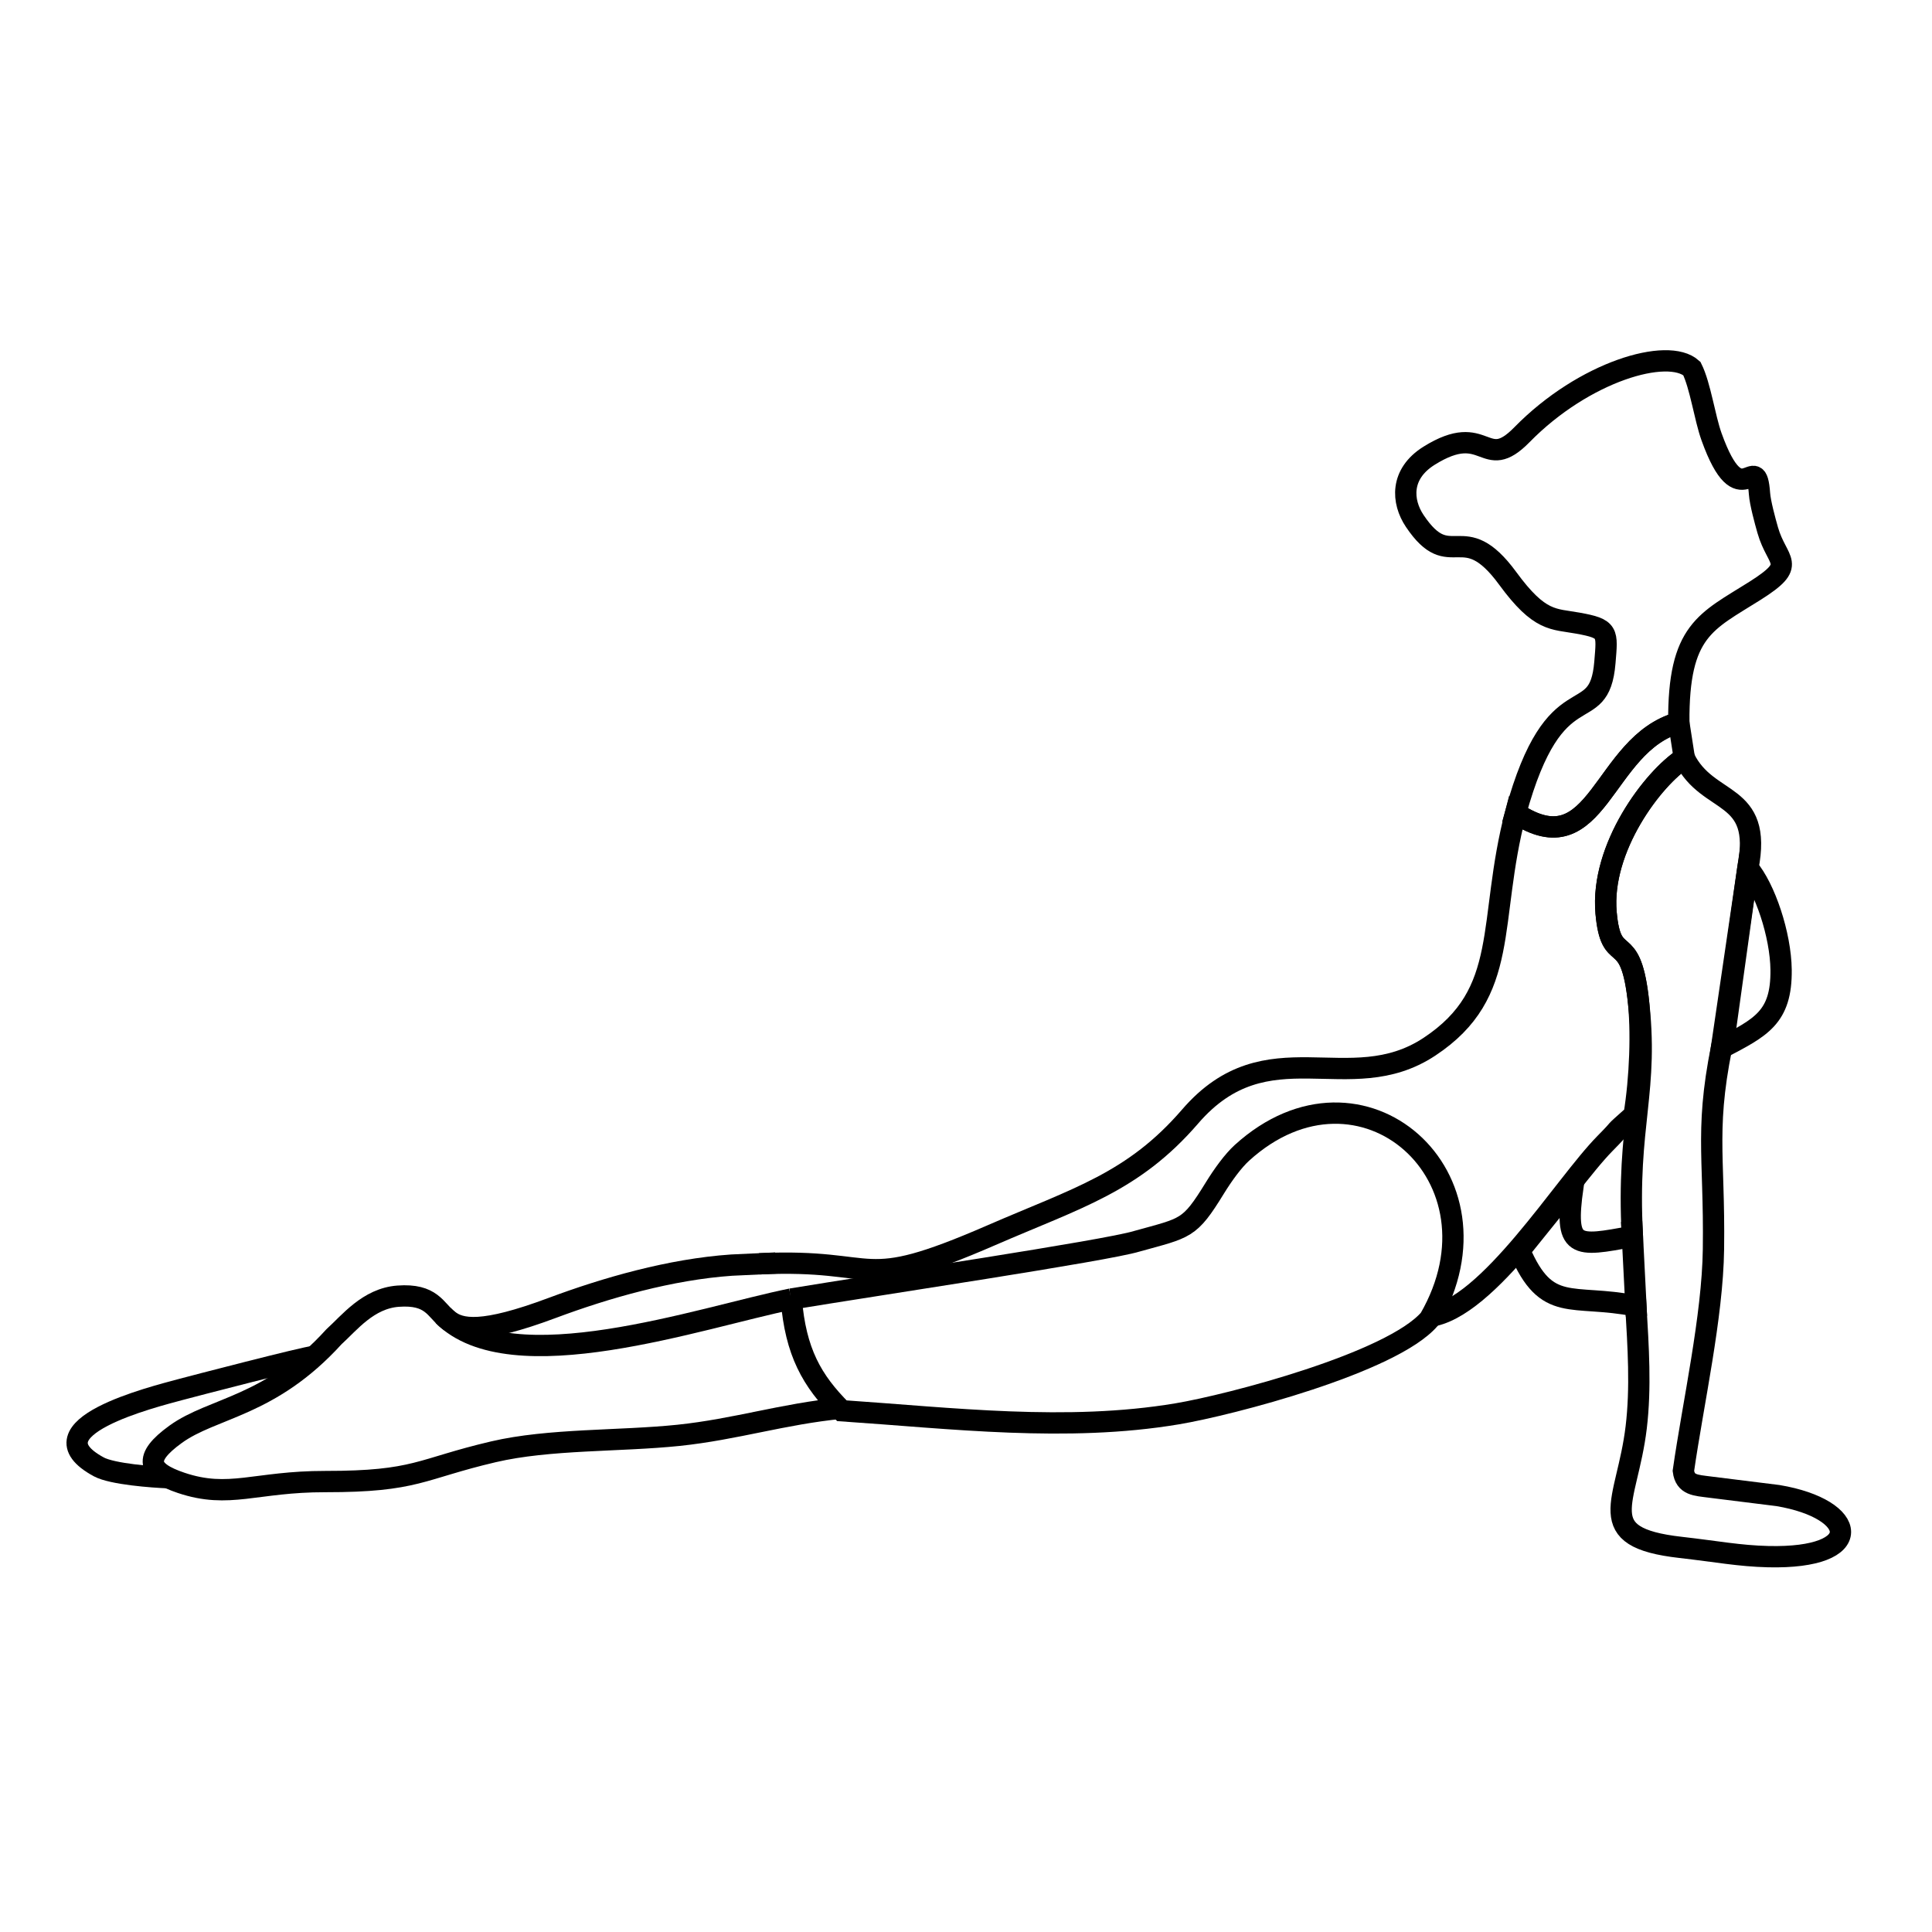
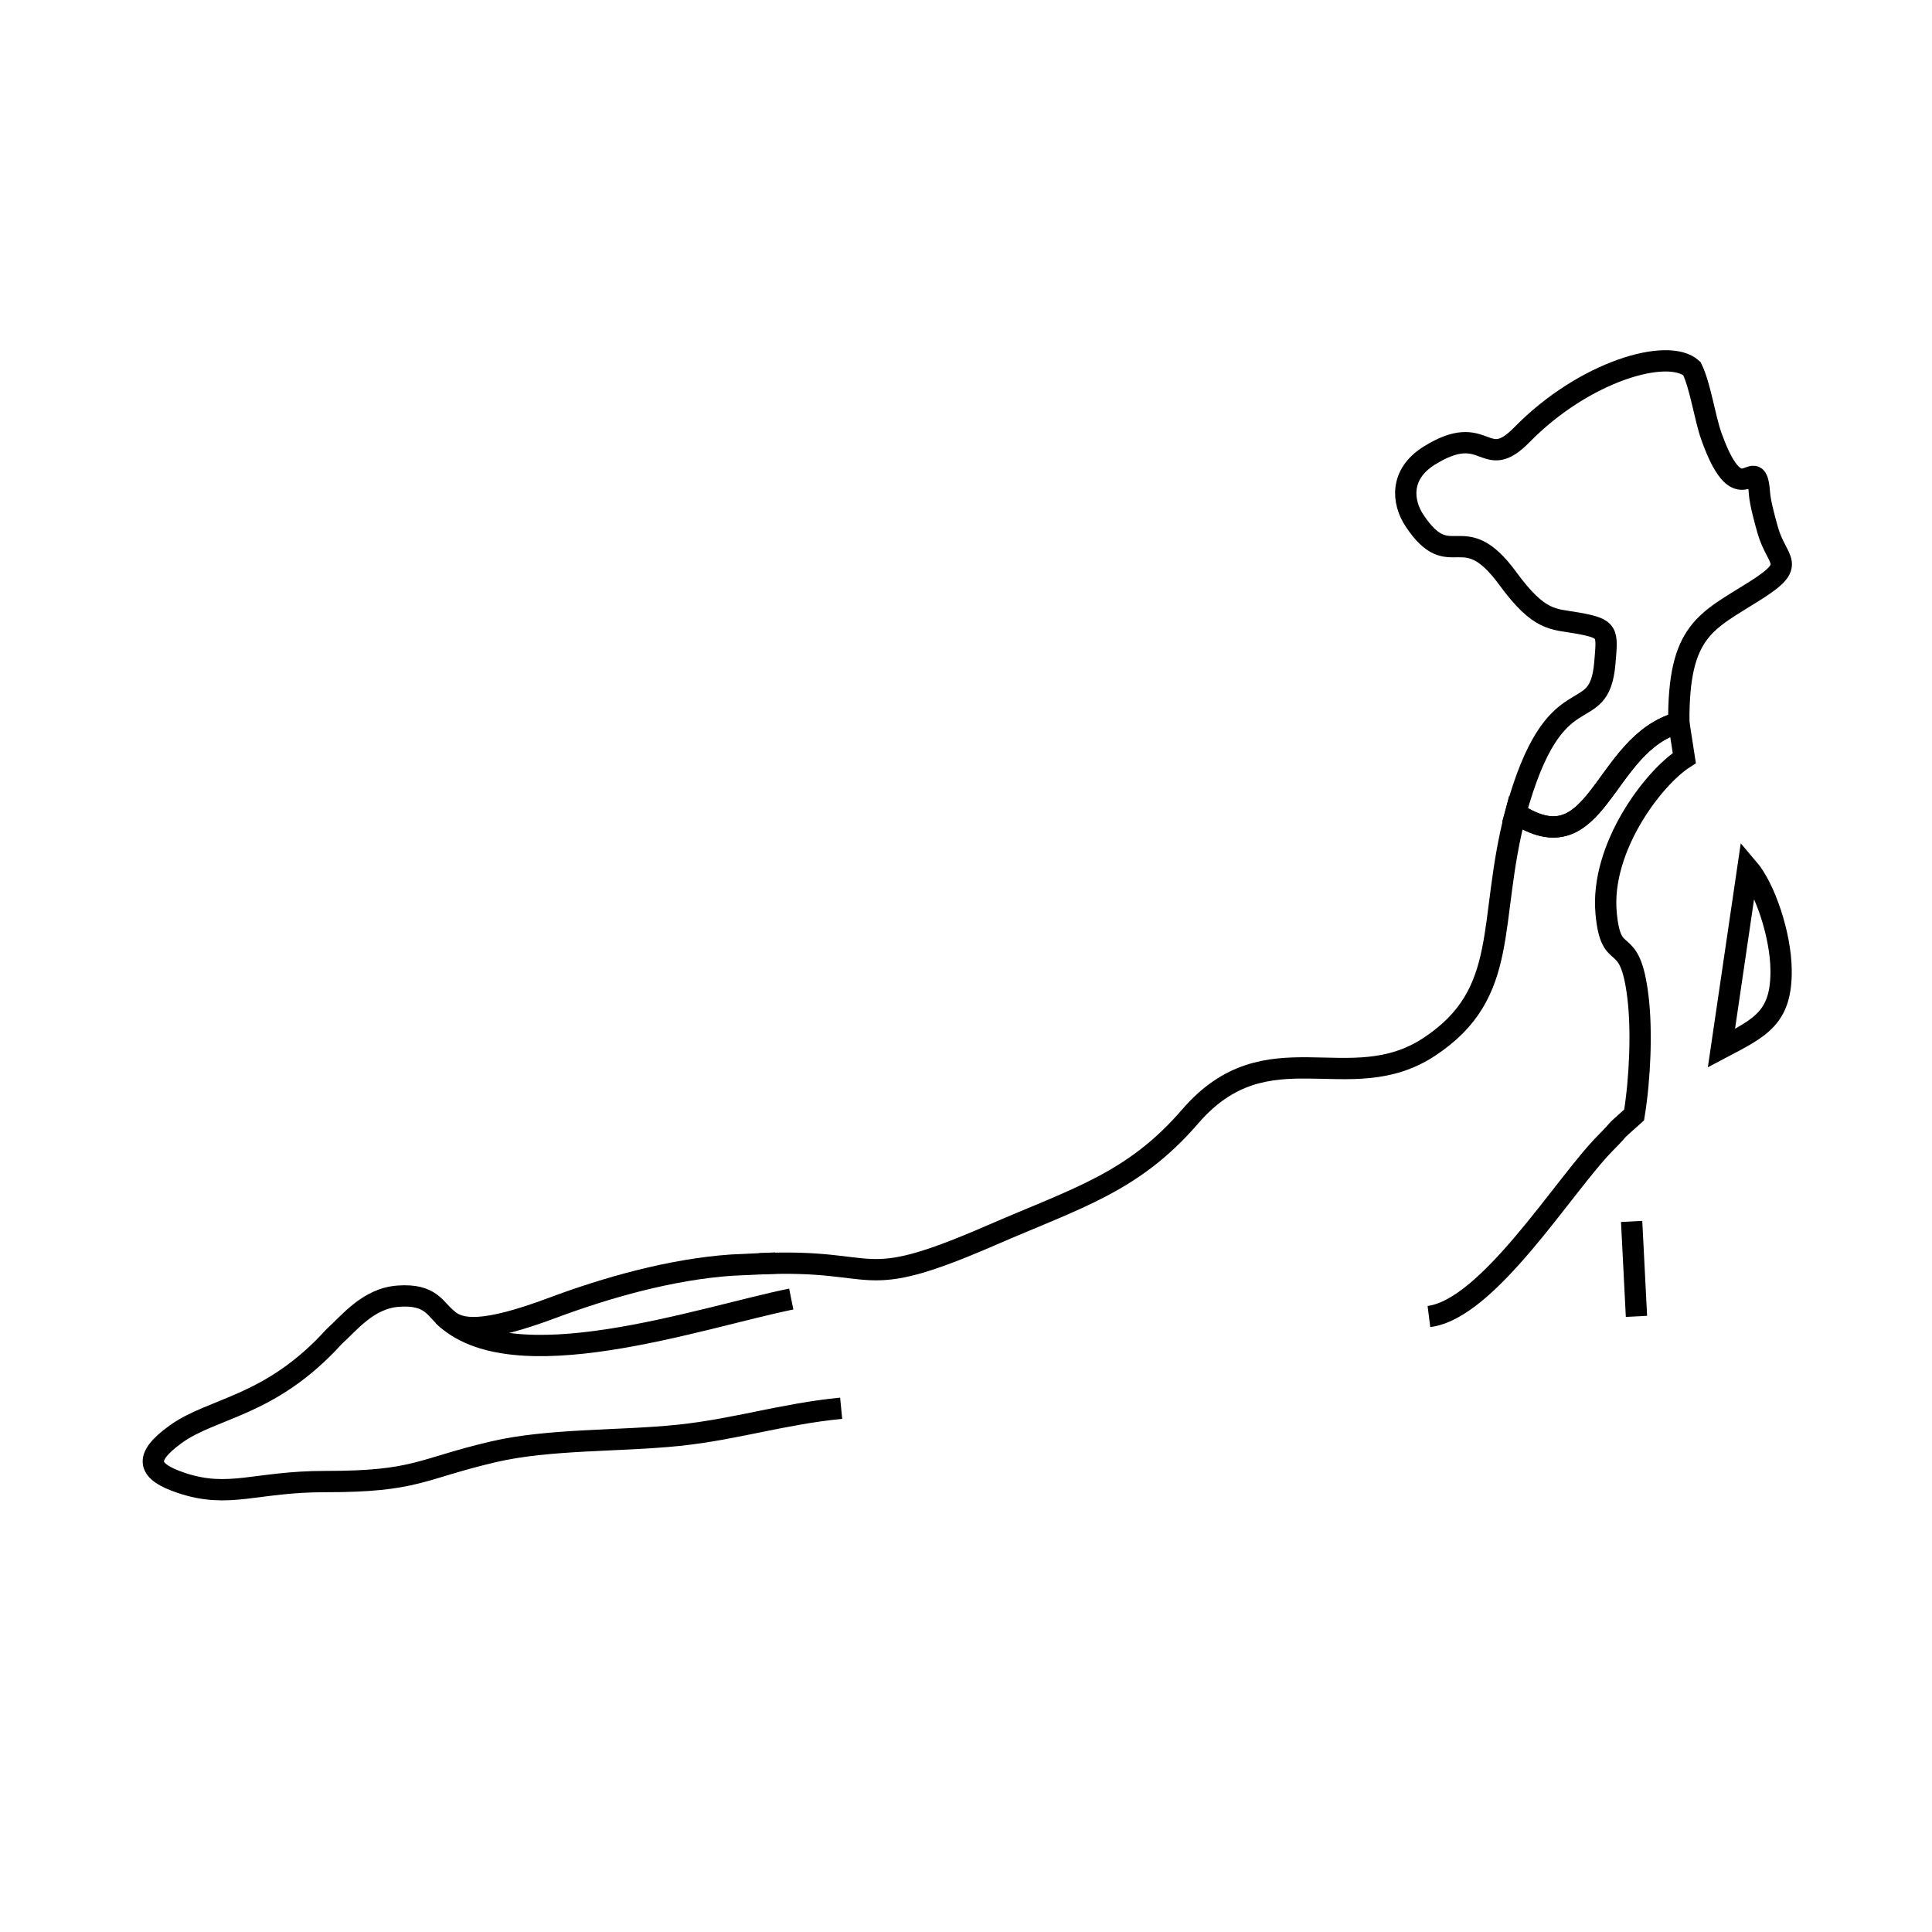
<svg xmlns="http://www.w3.org/2000/svg" width="800px" height="800px" version="1.1" viewBox="144 144 512 512">
  <defs>
    <clipPath id="d">
      <path d="m487 208h164.9v189h-164.9z" />
    </clipPath>
    <clipPath id="c">
-       <path d="m517 314h134.9v278h-134.9z" />
-     </clipPath>
+       </clipPath>
    <clipPath id="b">
      <path d="m571 343h80.902v114h-80.902z" />
    </clipPath>
    <clipPath id="a">
-       <path d="m148.09 474h112.91v97h-112.91z" />
-     </clipPath>
+       </clipPath>
  </defs>
  <path transform="matrix(.01 0 0 .01 148.09 148.09)" d="m37459 34480c1573.9-196.16 3572-3477 4669.9-4590 529.17-534.99 79.86-136.85 767.98-750.92 158.17-968.02 210.12-2234.9 101.18-3130.1-220.97-1808.9-712.93-767.98-843.96-2224.8-155.07-1722.8 1244-3572 2072.9-4103.1l-146.15-940.88c-2046.9 564.06-2124.8 3853.1-4324.1 2397-759.06 2897.1-115.14 4761-2286.9 6195-2127.2 1404.1-4291.1-526.85-6338 1846.1-1508.8 1749.2-2987 2155.8-5270 3147.9-3608.8 1568.9-2843.2 605.93-6148.1 757.12" fill="none" stroke="#000000" stroke-width="564.44" />
-   <path transform="matrix(.01 0 0 .01 148.09 148.09)" d="m20560 34017c115.14 1401 541.19 2160.1 1341 2959.9 2904 196.16 5967 571.82 8885.8 82.186 1396-232.99 5691-1351 6690-2514 2167.9-3753.8-1808.9-7275.8-4973.8-4402-231.05 210.89-495.83 571.82-721.07 938.16-674.16 1095.9-755.18 1040.9-2064 1404.9-804.03 248.11-6904.8 1158-9158 1530.9z" fill="none" stroke="#000000" stroke-width="564.44" />
+   <path transform="matrix(.01 0 0 .01 148.09 148.09)" d="m20560 34017z" fill="none" stroke="#000000" stroke-width="564.44" />
  <path transform="matrix(.01 0 0 .01 148.09 148.09)" d="m20147 33063-1168.8 55.049c-1615.8 110.87-3330.9 602.83-4755.2 1135.1-3706.9 1384-2298.9-443.88-4082.2-312.08-793.18 58.926-1292.1 707.11-1699.2 1075-1694.1 1865.9-3209.9 1869-4198.9 2586.9-866.83 628.03-742 985.07 148.87 1285.1 1278.2 429.93 1962-36.053 3822.1-34.115 2419.1 1.938 2505.9-333.01 4454-788.91 1478.2-346.19 3342.1-274.08 4909.1-436.91 1511.1-158.17 2768-567.94 4305.9-717.19" fill="none" stroke="#000000" stroke-width="564.44" />
  <g clip-path="url(#d)">
    <path transform="matrix(.01 0 0 .01 148.09 148.09)" d="m39757 21137c2198.9 1456.1 2277.2-1832.9 4324.1-2397-17.058-2453.2 723.01-2673 2017.8-3491 1152.2-728.05 588.87-731.92 338.82-1608.1-70.169-245.01-200.81-726.11-217.87-966.85-89.164-1240.9-483.81 686.95-1271.9-1510-181.04-505.14-295.02-1353-521.03-1806.9-633.07-569.88-2854 72.107-4503.2 1755-1014.1 1035.9-937-395.04-2460.2 555.92-774.95 484.98-723.01 1216.9-379.92 1729 957.16 1428.2 1261.1-120.18 2464 1522 850.94 1163 1206.8 1066.9 1858.9 1185.9 821.86 148.09 781.93 234.93 716.03 1042.8-151.19 1829.8-1316.9 158.17-2366 3989.1z" fill="none" stroke="#000000" stroke-width="564.44" />
  </g>
  <g clip-path="url(#c)">
    <path transform="matrix(.01 0 0 .01 148.09 148.09)" d="m42851 32355c-1525.1 288.04-1806.9 334.95-1577-1318.1-50.01 37.992-110.87 93.816-143.05 122.12l-1268.1 1573.9c721.84 1687.9 1363.8 1130.1 3080 1466.9 63.19 1087 136.07 2162.8 8.916 3220-241.13 2010.9-1211.9 2909.1 1178.9 3178.9 969.18 110.1 1548 226.01 2317.9 245.01 2629.2 63.19 2395-1261.1 258.96-1618.9l-1800-224.07c-379.92-50.01-655.94-48.071-705.17-429.15 258.96-1803.1 773.02-4082.2 797.05-5874 34.89-2562.9-262.84-3244.8 317.12-5829l595.08-4274.1c405.89-2067.8-1063-1636-1684.8-2914.1-828.84 531.11-2227.9 2379.9-2072.9 4103.1 131.03 1456.9 622.99 415.97 843.96 2224.8 307.04 2514.8-310.14 3342.9-146.93 6346.2z" fill="none" stroke="#000000" stroke-width="564.44" />
  </g>
  <g clip-path="url(#b)">
    <path transform="matrix(.01 0 0 .01 148.09 148.09)" d="m45211 27366c1038.2-547 1594.9-802.09 1580.9-2072.9-10.855-928.09-426.83-2169-880.01-2698.2z" fill="none" stroke="#000000" stroke-width="564.44" />
  </g>
  <path transform="matrix(.01 0 0 .01 148.09 148.09)" d="m42831 31960 127.93 2516" fill="none" stroke="#000000" stroke-width="564.44" />
  <path transform="matrix(.01 0 0 .01 148.09 148.09)" d="m20560 34017c-2386.9 483.04-7425.8 2240-9225 434.19" fill="none" stroke="#000000" stroke-width="564.44" />
  <g clip-path="url(#a)">
    <path transform="matrix(.01 0 0 .01 148.09 148.09)" d="m7924 35537c-186.08 0-3327 817.99-3554.9 880.01-697.81 189.96-4060.9 1018-2158.9 2048.1 355.11 191.9 1428.2 272.15 1841.1 286.88" fill="none" stroke="#000000" stroke-width="564.44" />
  </g>
</svg>